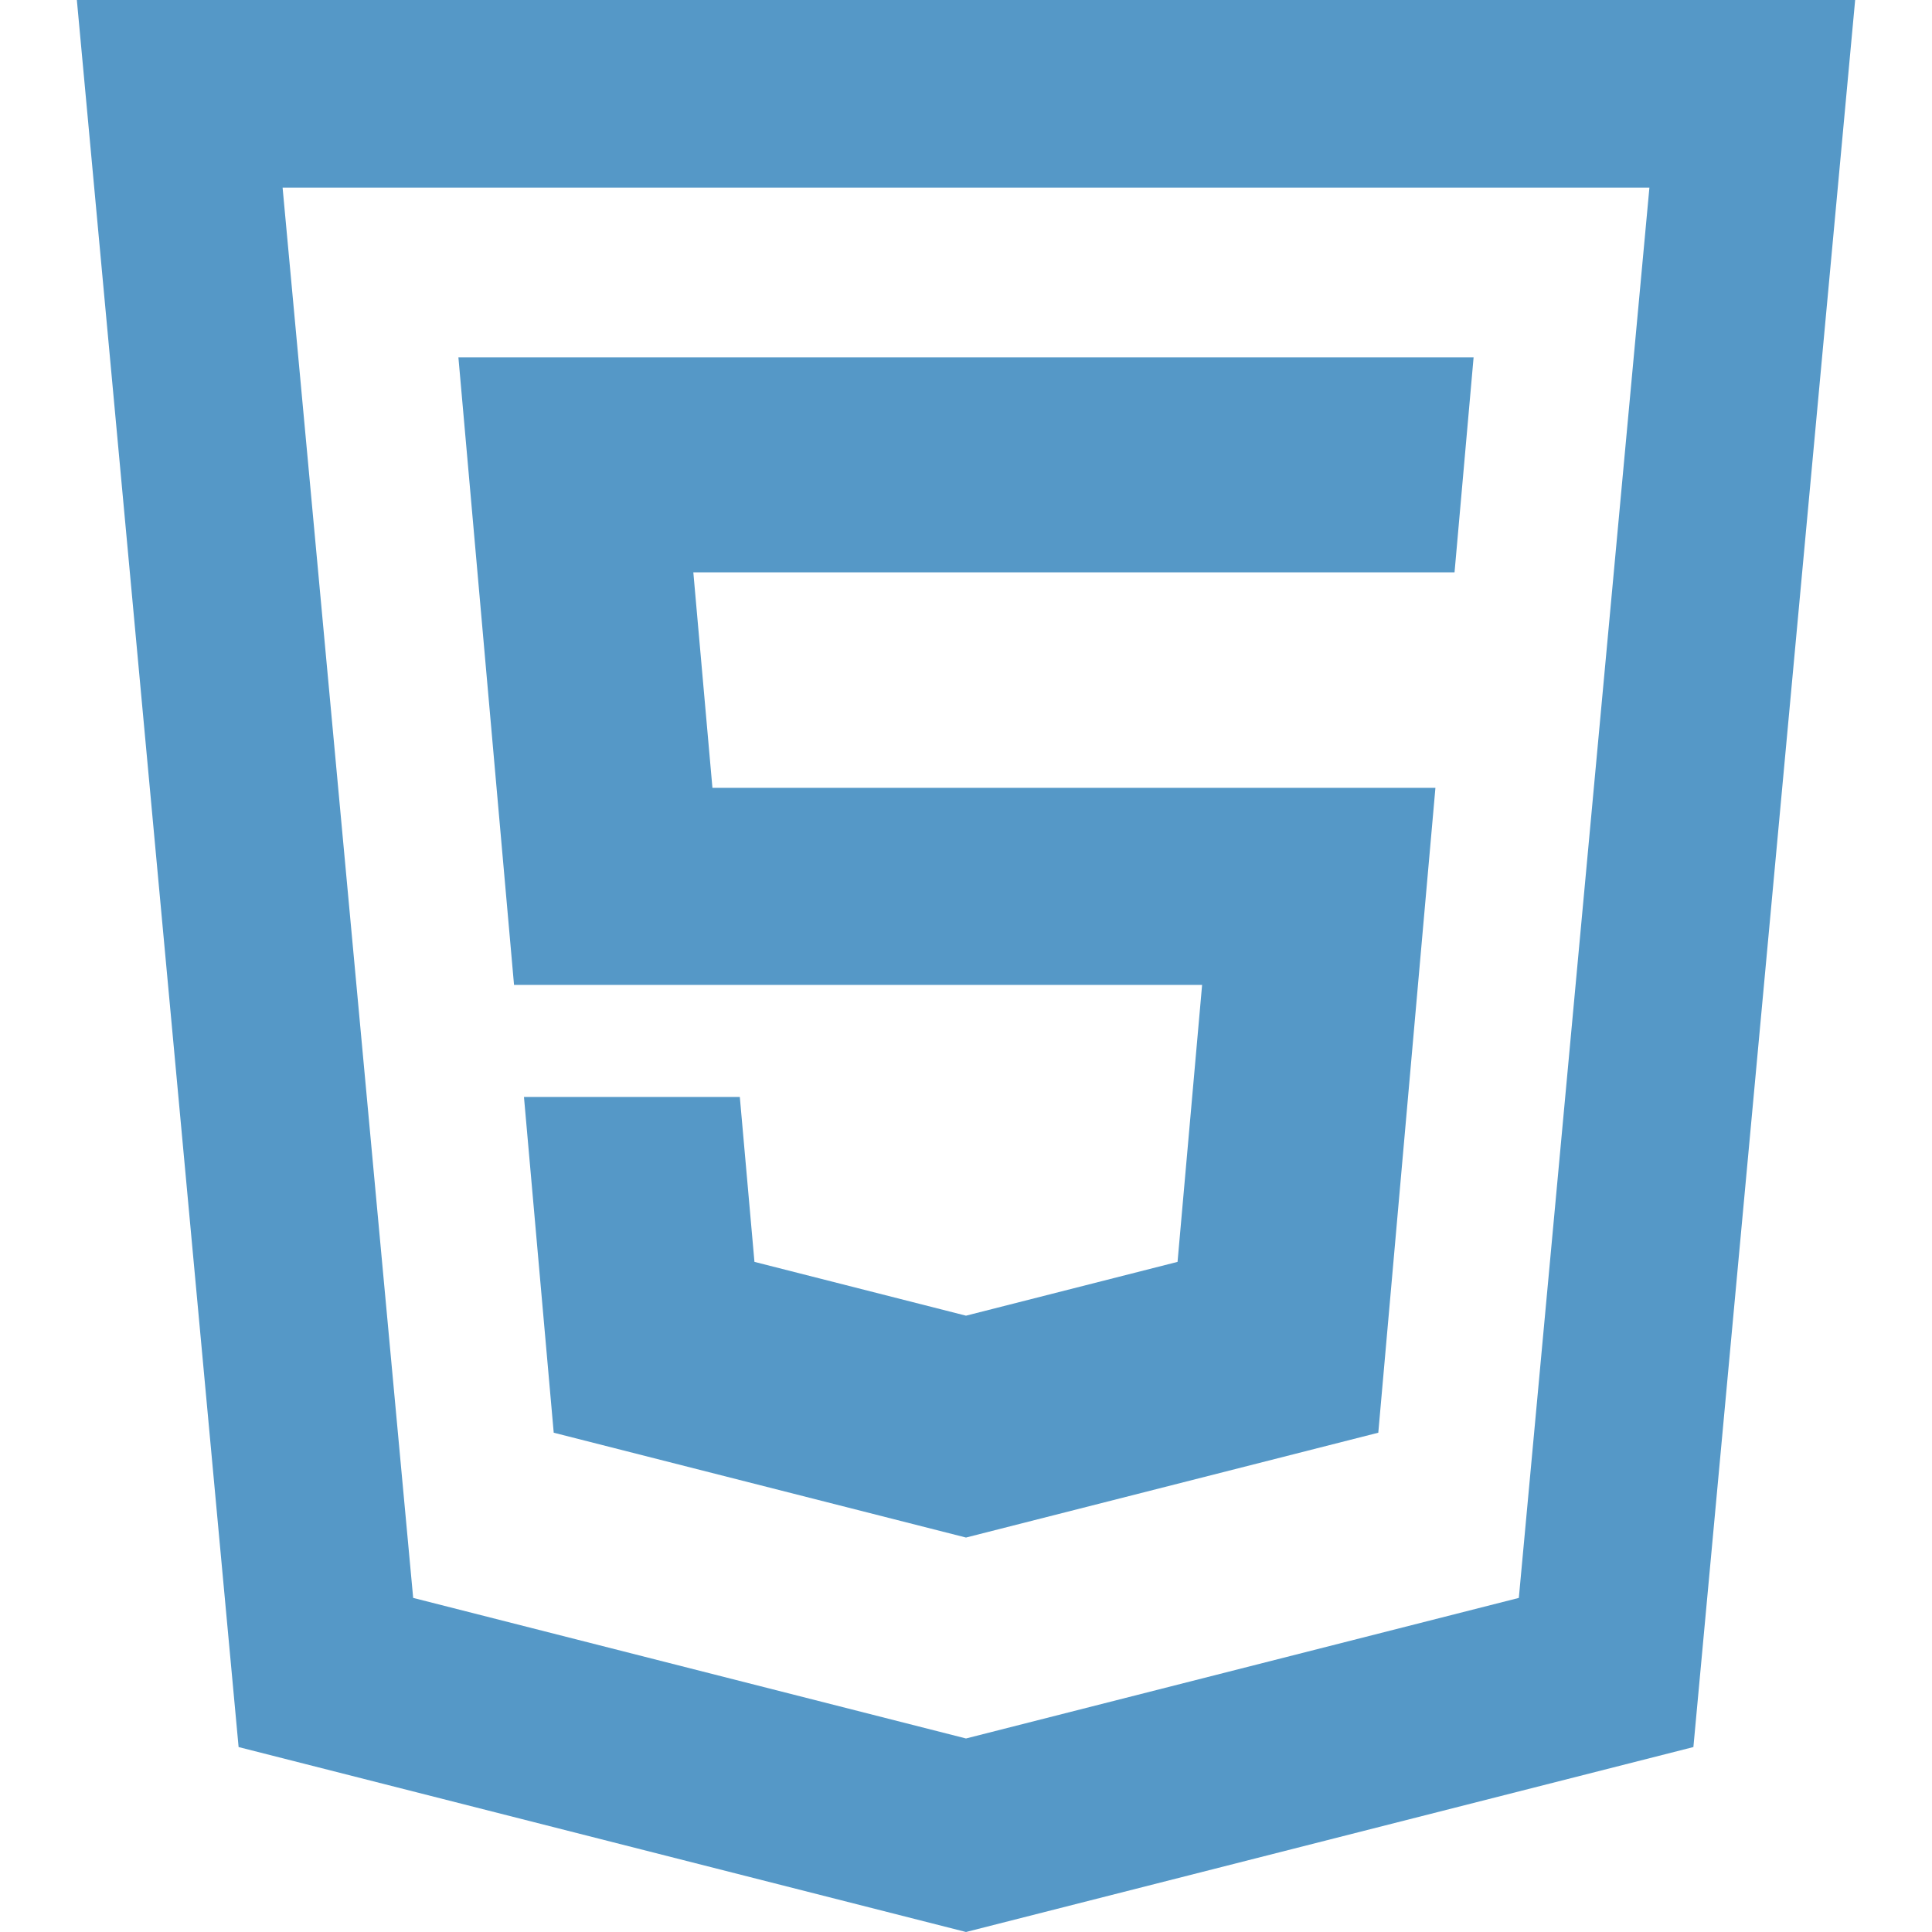
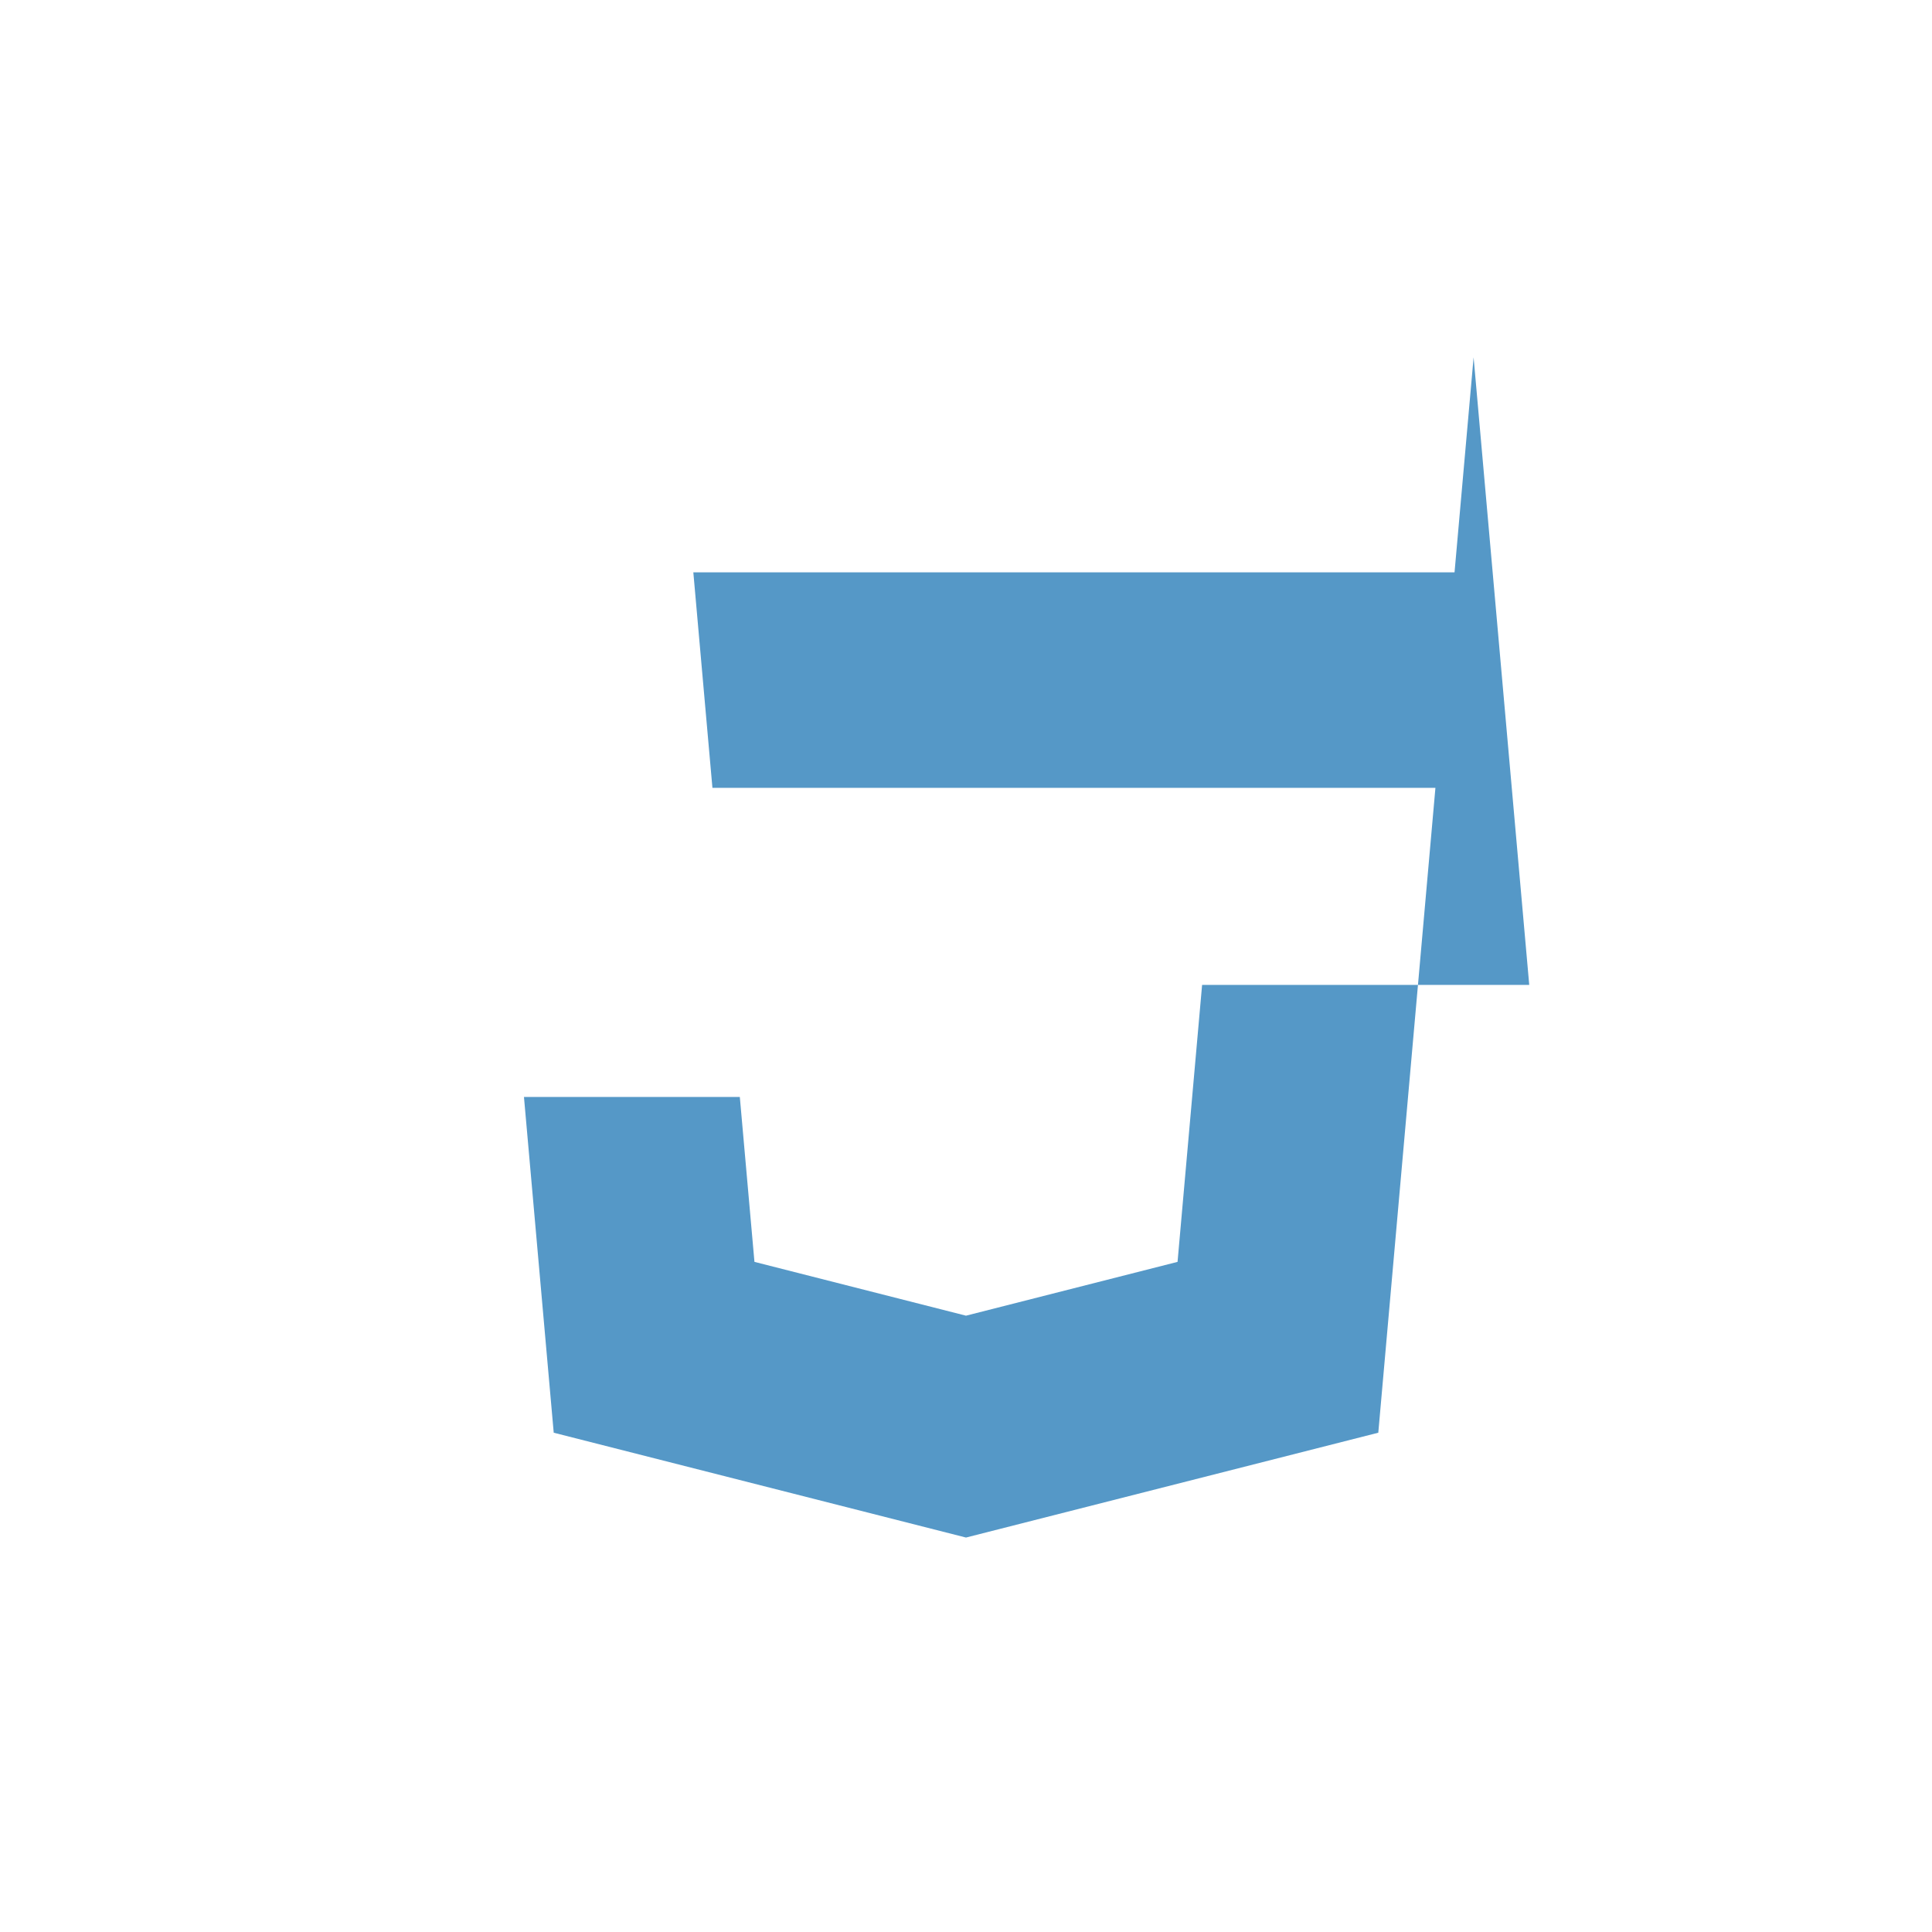
<svg xmlns="http://www.w3.org/2000/svg" height="48" viewBox="0 0 512 512" width="48">
  <g fill="#5598c7">
-     <path d="m193.431 261.016h17.806 107.332l-6.507 73.394-56.062 14.26-56.062-14.26-3.879-43.707h-57.203l7.886 88.98 109.258 27.782 109.262-27.782 15.141-170.895h-191.602l-5.061-57.106h201.727l5.053-56.986h-269.039l14.743 166.32z" />
-     <path d="m20.366 0 .984 10.627 41.882 452.361 192.768 49.012 192.767-49.012 42.867-462.988zm382.139 423.462-146.505 37.251-146.505-37.251-34.607-373.751h362.223z" />
+     <path d="m193.431 261.016h17.806 107.332l-6.507 73.394-56.062 14.26-56.062-14.26-3.879-43.707h-57.203l7.886 88.98 109.258 27.782 109.262-27.782 15.141-170.895h-191.602l-5.061-57.106h201.727l5.053-56.986l14.743 166.32z" />
  </g>
</svg>